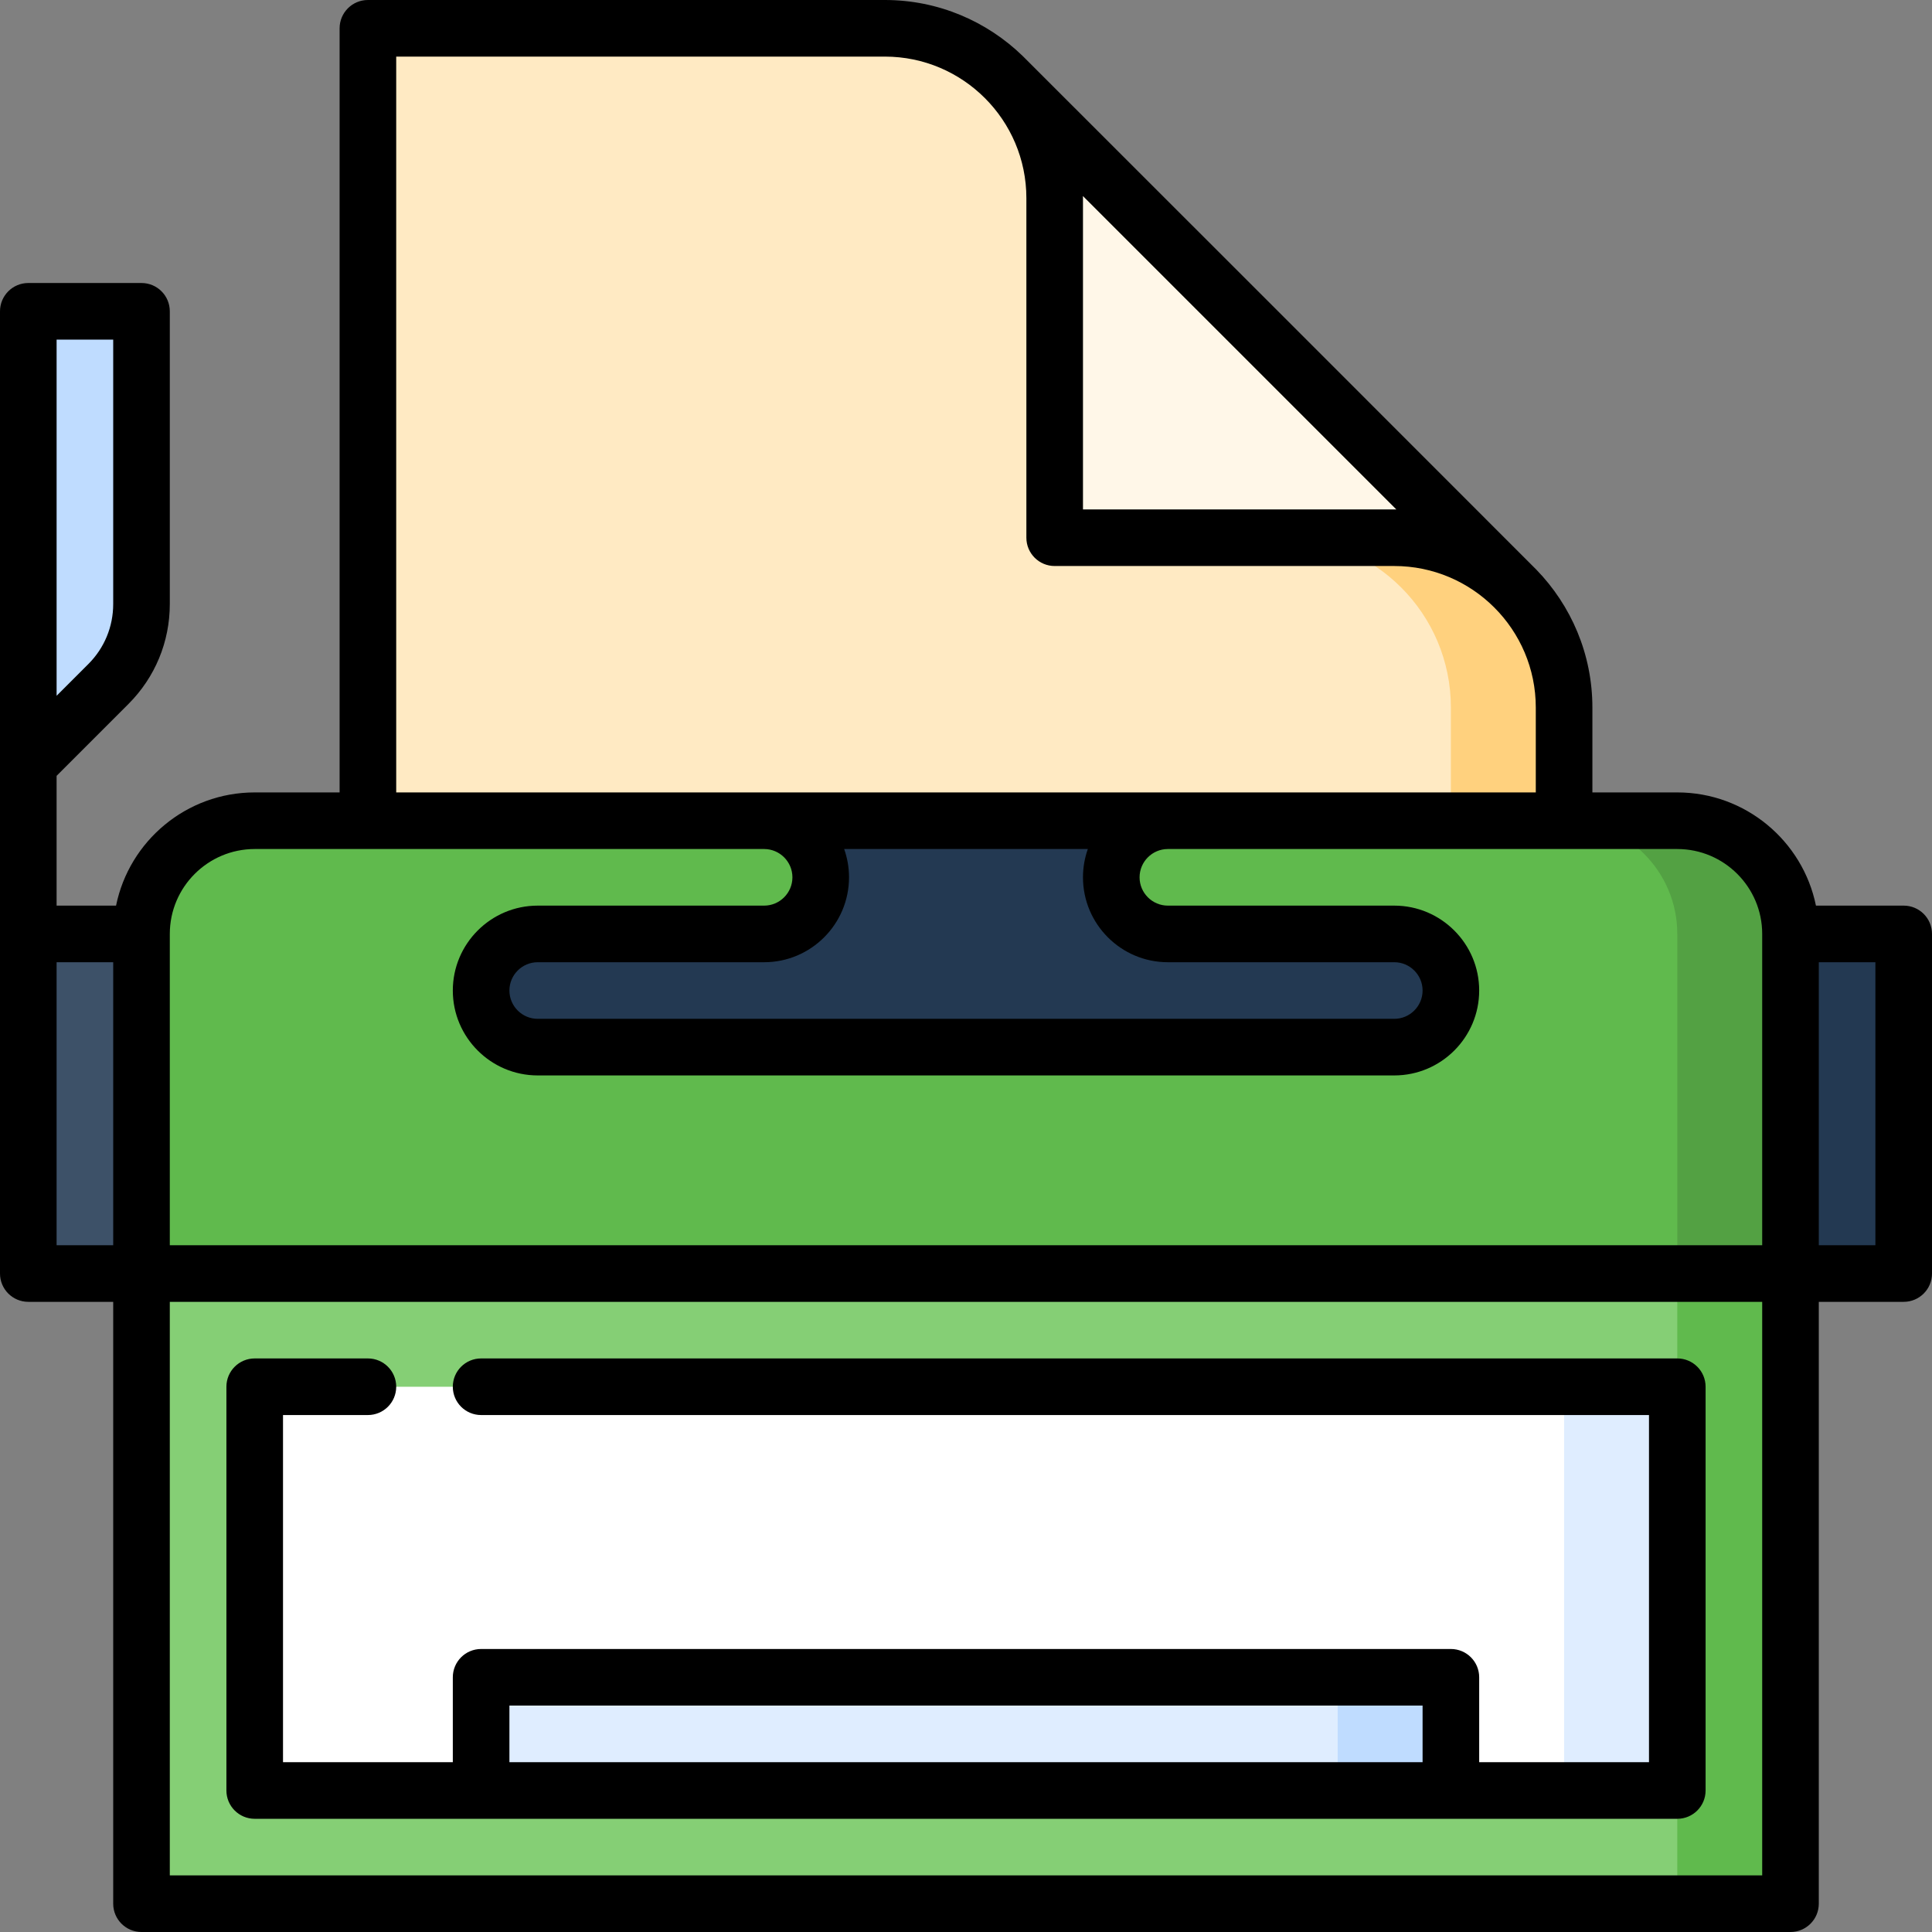
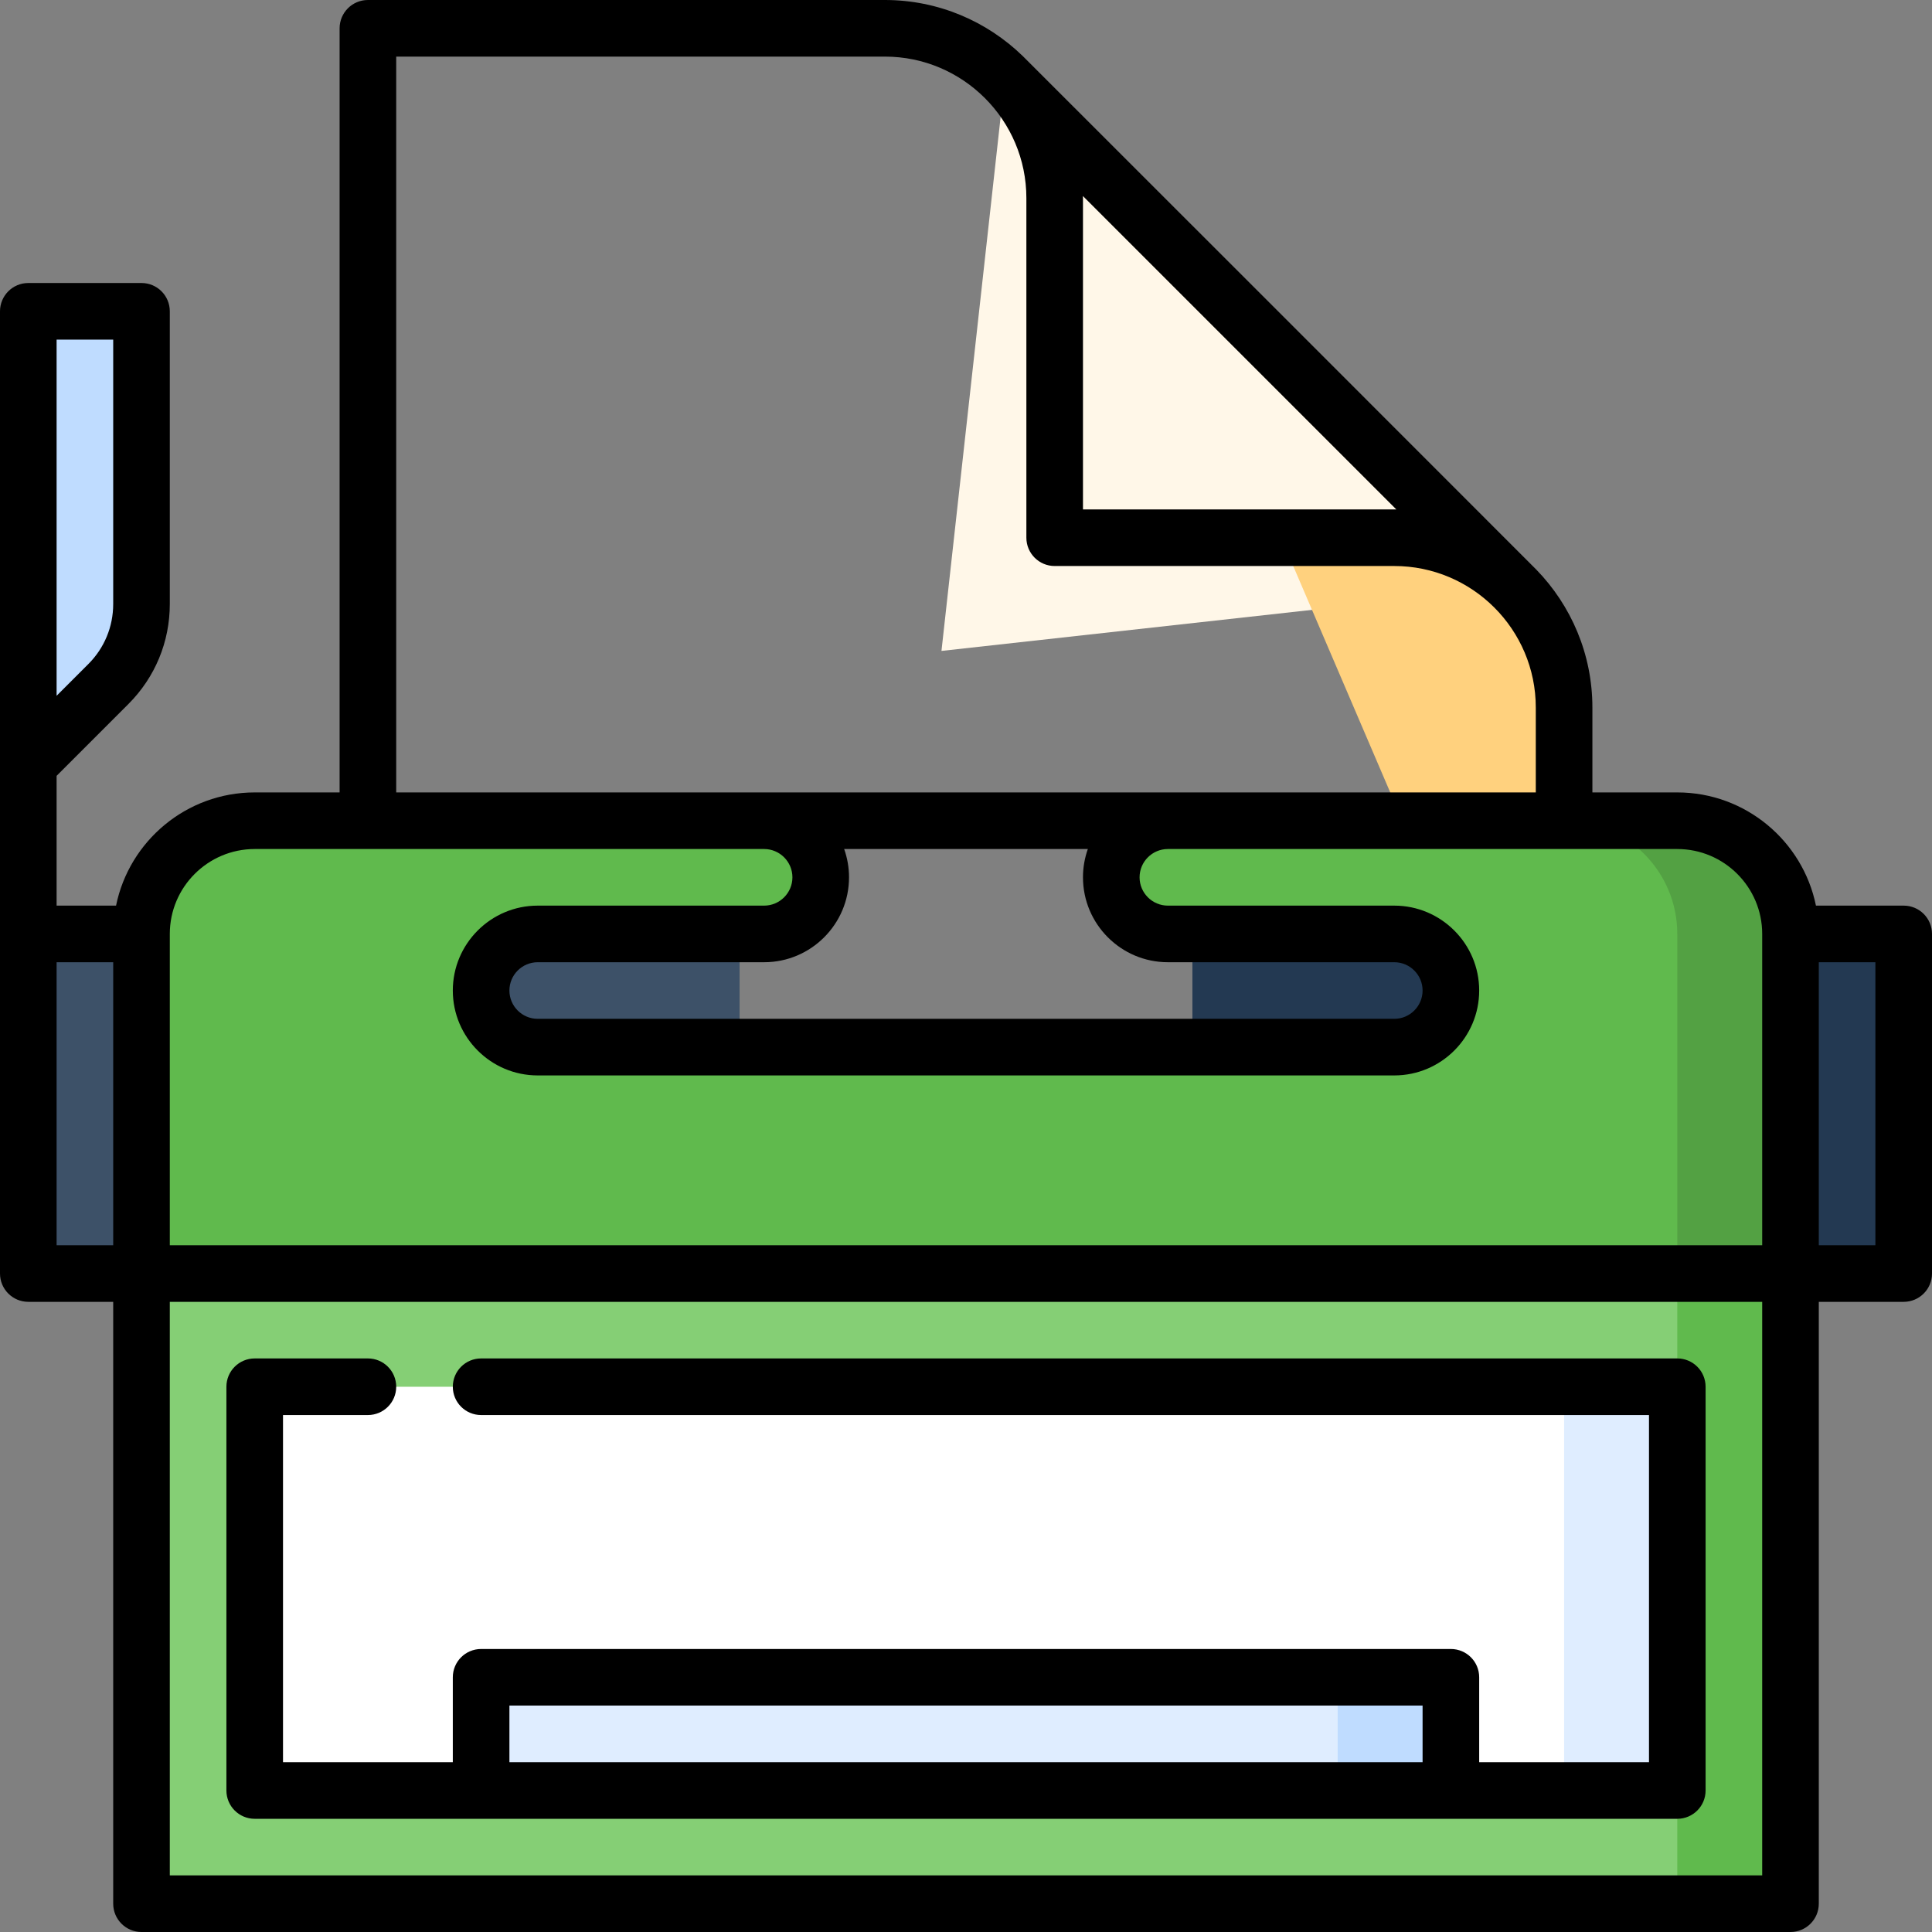
<svg xmlns="http://www.w3.org/2000/svg" width="100%" height="100%" viewBox="0 0 512 512" version="1.1" xml:space="preserve" style="fill-rule:evenodd;clip-rule:evenodd;stroke-linejoin:round;stroke-miterlimit:2;">
  <rect x="0" y="0" width="512" height="512" fill="#808080" stroke="none" />
  <g>
    <rect x="7.5" y="247.5" width="188.5" height="90" style="fill:rgb(61,81,104);fill-rule:nonzero;" />
    <rect x="316" y="247.5" width="188.5" height="90" style="fill:rgb(35,57,82);fill-rule:nonzero;" />
    <path d="M249.5,172.5L266.32,20.68L401.32,155.68L249.5,172.5Z" style="fill:rgb(255,247,232);fill-rule:nonzero;" />
    <path d="M384.5,247.5L339.5,142.5L369.5,142.5C394.353,142.5 414.5,162.647 414.5,187.5L414.5,247.5L384.5,247.5Z" style="fill:rgb(255,209,126);fill-rule:nonzero;" />
-     <path d="M384.5,187.5L384.5,247.5L97.5,247.5L97.5,7.5L234.5,7.5C259.353,7.5 279.5,27.647 279.5,52.5L279.5,142.5L339.5,142.5C364.353,142.5 384.5,162.647 384.5,187.5Z" style="fill:rgb(255,234,195);fill-rule:nonzero;" />
-     <path d="M399.5,367.5L399.5,232.5L309.5,217.5L202.5,217.5L97.5,232.5L97.5,367.5L399.5,367.5Z" style="fill:rgb(35,57,82);fill-rule:nonzero;" />
    <path d="M474.5,247.5C474.5,230.931 461.069,217.5 444.5,217.5L414.5,217.5L414.5,397.5L474.5,337.5L474.5,247.5Z" style="fill:rgb(83,161,67);fill-rule:nonzero;" />
    <path d="M444.5,247.5C444.5,230.931 431.069,217.5 414.5,217.5L309.5,217.5C301.216,217.5 294.5,224.216 294.5,232.5C294.5,240.784 301.216,247.5 309.5,247.5L369.5,247.5C377.784,247.5 384.5,254.216 384.5,262.5C384.5,270.784 377.784,277.5 369.5,277.5L142.5,277.5C134.216,277.5 127.5,270.784 127.5,262.5C127.5,254.216 134.216,247.5 142.5,247.5L202.5,247.5C210.784,247.5 217.5,240.784 217.5,232.5C217.5,224.216 210.784,217.5 202.5,217.5L67.5,217.5C50.931,217.5 37.5,230.931 37.5,247.5L37.5,337.5L256,427.5L444.5,337.5L444.5,247.5Z" style="fill:rgb(96,186,77);fill-rule:nonzero;" />
    <path d="M444.5,337.5L354.5,414.08L444.5,504.5L474.5,504.5L474.5,337.5L444.5,337.5Z" style="fill:rgb(96,186,77);fill-rule:nonzero;" />
    <path d="M37.5,337.5L37.5,504.5L444.5,504.5L444.5,474.5L399.5,421L444.5,367.5L444.5,337.5L37.5,337.5Z" style="fill:rgb(133,207,117);fill-rule:nonzero;" />
    <path d="M414.5,367.5L324.5,416.566L414.5,474.5L444.5,474.5L444.5,367.5L414.5,367.5Z" style="fill:rgb(223,237,255);fill-rule:nonzero;" />
    <path d="M414.5,367.5L414.5,474.5L384.5,474.5L369.5,459.5L142.5,459.5L127.5,474.5L67.5,474.5L67.5,367.5L414.5,367.5Z" style="fill:white;fill-rule:nonzero;" />
    <path d="M354.5,444.5L324.5,459.5L354.5,474.5L384.5,474.5L384.5,444.5L354.5,444.5Z" style="fill:rgb(191,220,255);fill-rule:nonzero;" />
    <rect x="127.5" y="444.5" width="227" height="30" style="fill:rgb(223,237,255);fill-rule:nonzero;" />
    <path d="M7.5,82.5L7.5,202.5L28.713,181.287C34.339,175.661 37.5,168.03 37.5,160.074L37.5,82.5L7.5,82.5Z" style="fill:rgb(191,220,255);fill-rule:nonzero;" />
    <path d="M67.5,482L444.5,482C448.643,482 452,478.642 452,474.5L452,367.5C452,363.358 448.643,360 444.5,360L127.5,360C123.357,360 120,363.358 120,367.5C120,371.642 123.357,375 127.5,375L437,375L437,467L392,467L392,444.5C392,440.358 388.643,437 384.5,437L127.5,437C123.357,437 120,440.358 120,444.5L120,467L75,467L75,375L97.5,375C101.643,375 105,371.642 105,367.5C105,363.358 101.643,360 97.5,360L67.5,360C63.357,360 60,363.358 60,367.5L60,474.5C60,478.642 63.357,482 67.5,482ZM135,452L377,452L377,467L135,467L135,452Z" style="fill-rule:nonzero;" />
    <path d="M504.5,240L481.245,240C477.761,222.904 462.61,210 444.5,210L422,210L422,187.5C422,173.312 416.334,160.43 407.157,150.972C406.991,150.767 271.233,15.009 271.028,14.843C261.57,5.667 248.688,0 234.5,0L97.5,0C93.357,0 90,3.358 90,7.5L90,210L67.5,210C49.39,210 34.239,222.904 30.755,240L15,240L15,205.606L34.017,186.589C41.1,179.507 45,170.09 45,160.074L45,82.5C45,78.358 41.643,75 37.5,75L7.5,75C3.357,75 0,78.358 0,82.5L0,337.5C0,341.642 3.357,345 7.5,345L30,345L30,504.5C30,508.642 33.357,512 37.5,512L474.5,512C478.643,512 482,508.642 482,504.5L482,345L504.5,345C508.643,345 512,341.642 512,337.5L512,247.5C512,243.358 508.643,240 504.5,240ZM15,90L30,90L30,160.074C30,166.084 27.659,171.734 23.409,175.984L15,184.393L15,90ZM286.986,51.954L370.046,135.014C369.863,135.012 369.683,135 369.5,135L287,135L287,52.5C287,52.317 286.988,52.137 286.986,51.954ZM105,15L234.5,15C255.178,15 272,31.822 272,52.5L272,142.5C272,146.642 275.357,150 279.5,150L369.5,150C390.178,150 407,166.822 407,187.5L407,210L105,210L105,15ZM309.5,255L369.5,255C373.636,255 377,258.364 377,262.5C377,266.636 373.636,270 369.5,270L142.5,270C138.364,270 135,266.636 135,262.5C135,258.364 138.364,255 142.5,255L202.5,255C214.906,255 225,244.907 225,232.5C225,229.871 224.542,227.347 223.71,225L288.29,225C287.457,227.347 287,229.871 287,232.5C287,244.907 297.094,255 309.5,255ZM67.5,225L202.5,225C206.636,225 210,228.364 210,232.5C210,236.636 206.636,240 202.5,240L142.5,240C130.094,240 120,250.093 120,262.5C120,274.907 130.094,285 142.5,285L369.5,285C381.906,285 392,274.907 392,262.5C392,250.093 381.906,240 369.5,240L309.5,240C305.364,240 302,236.636 302,232.5C302,228.364 305.364,225 309.5,225L444.5,225C456.906,225 467,235.093 467,247.5L467,330L45,330L45,247.5C45,235.093 55.094,225 67.5,225ZM15,330L15,255L30,255L30,330L15,330ZM467,497L45,497L45,345L467,345L467,497ZM497,330L482,330L482,255L497,255L497,330Z" style="fill-rule:nonzero;" />
  </g>
</svg>